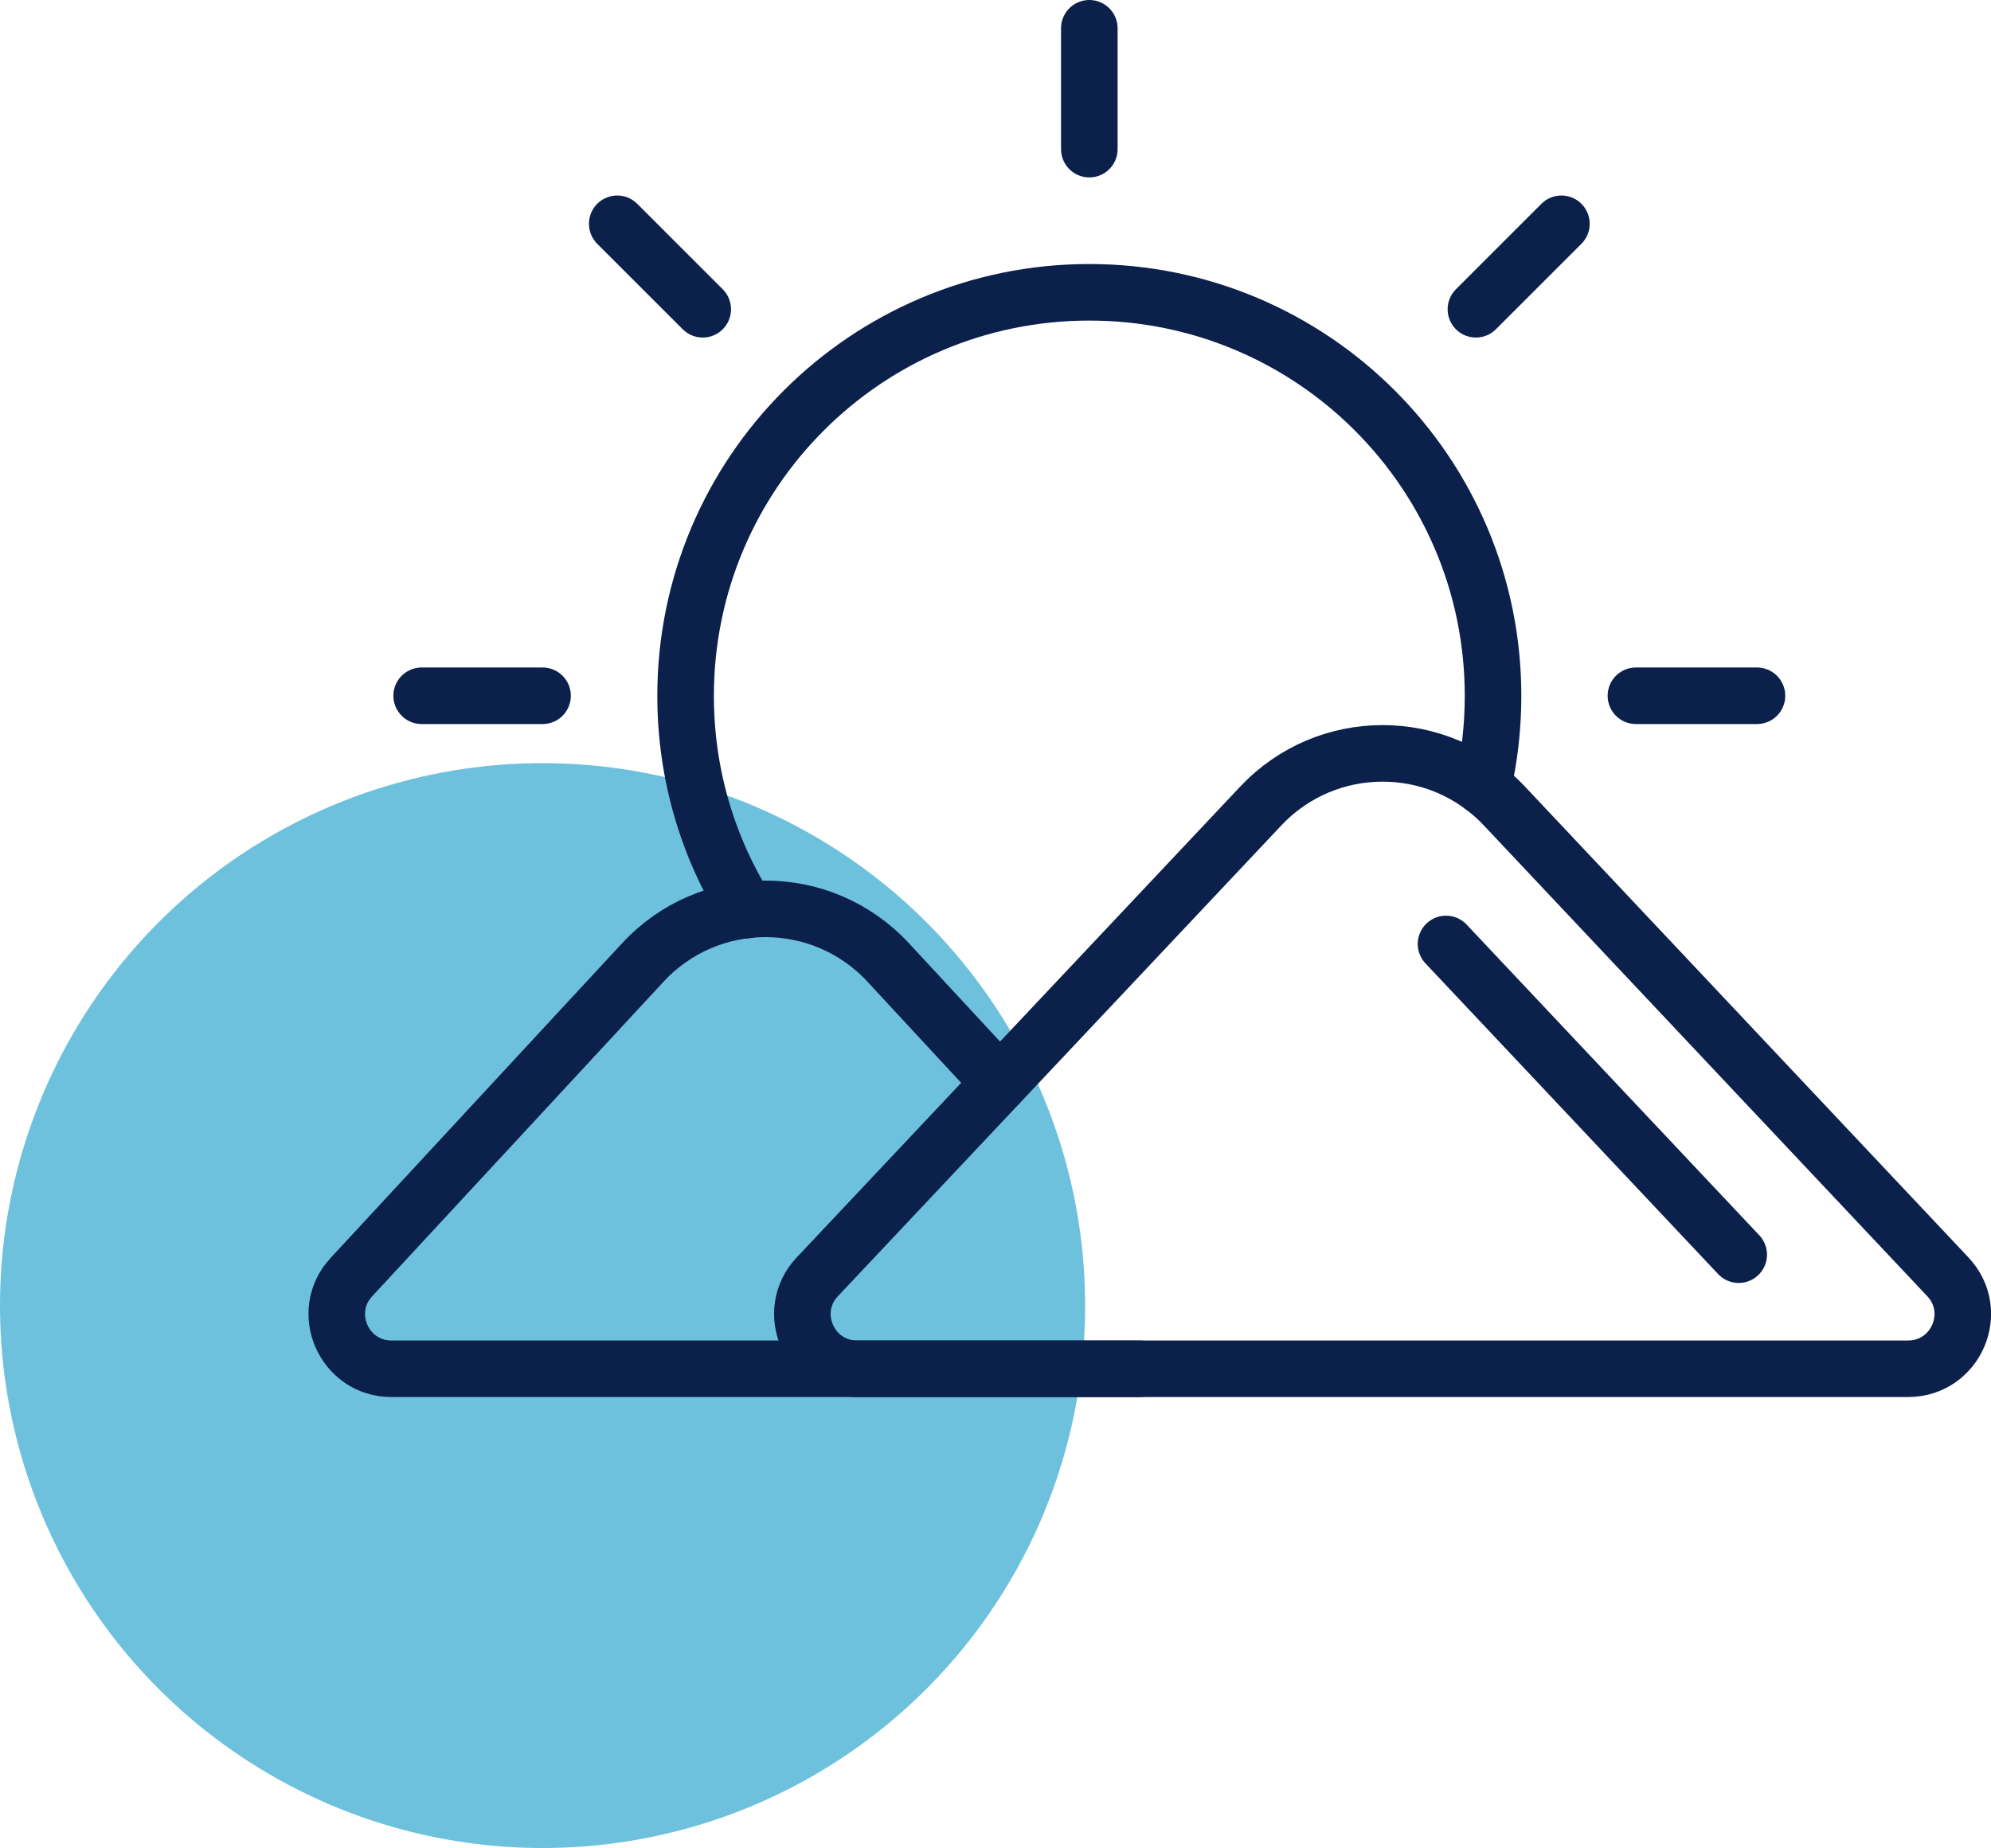
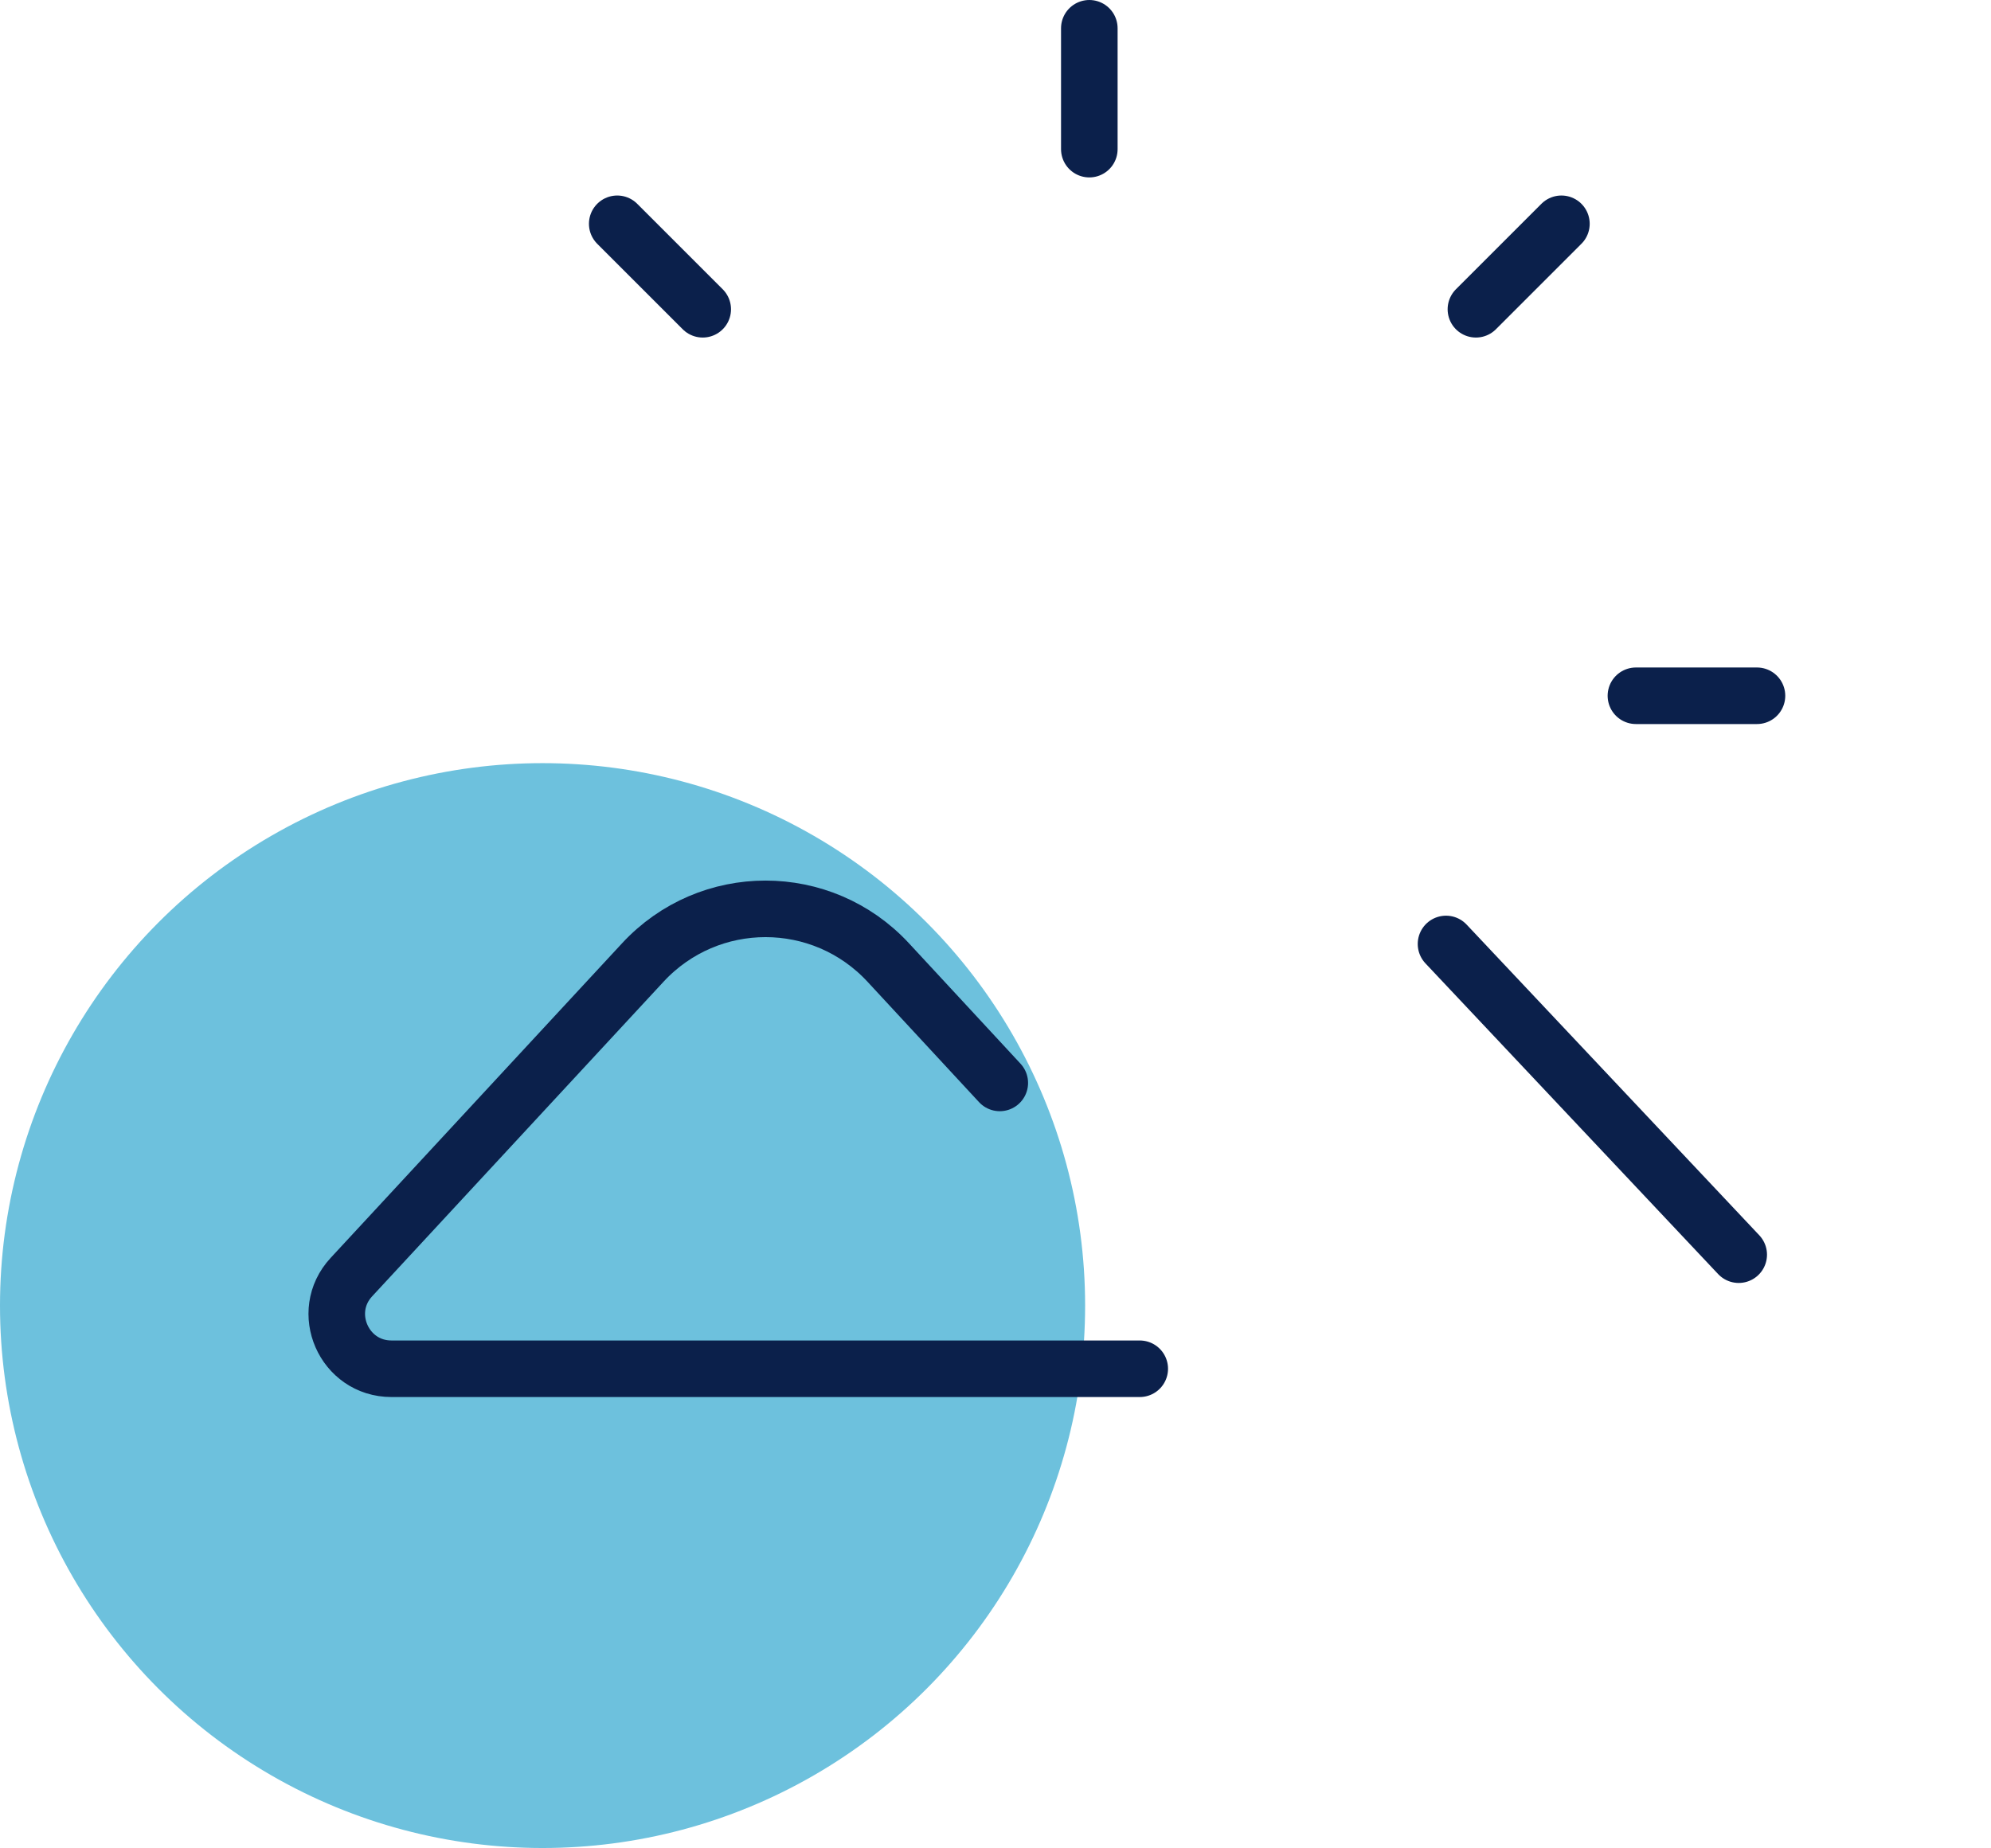
<svg xmlns="http://www.w3.org/2000/svg" id="Ebene_2" data-name="Ebene 2" viewBox="0 0 123.19 114.37">
  <defs>
    <style>
      .cls-1 {
        fill: none;
        stroke: #0b204b;
        stroke-linecap: round;
        stroke-linejoin: round;
        stroke-width: 3.5px;
      }

      .cls-2 {
        fill: #6dc1dd;
      }
    </style>
  </defs>
  <g id="Blau">
    <g id="Innere_Ruhe" data-name="Innere Ruhe">
      <g>
        <circle class="cls-2" cx="33.57" cy="80.8" r="33.57" />
        <g>
          <g>
-             <path class="cls-1" d="M46.22,56.32c-2.41-3.84-3.8-8.39-3.8-13.25,0-13.8,11.18-24.98,24.98-24.98s24.98,11.18,24.98,24.98c0,1.93-.22,3.81-.63,5.62h0" />
            <line class="cls-1" x1="67.4" y1="9.23" x2="67.4" y2="1.75" />
            <line class="cls-1" x1="91.32" y1="19.14" x2="96.61" y2="13.85" />
            <line class="cls-1" x1="101.22" y1="43.06" x2="108.71" y2="43.06" />
-             <line class="cls-1" x1="33.57" y1="43.06" x2="26.09" y2="43.06" />
            <line class="cls-1" x1="43.48" y1="19.14" x2="38.19" y2="13.85" />
          </g>
          <path class="cls-1" d="M70.52,84.71H24.22c-2.94,0-4.48-3.51-2.48-5.67l18.03-19.47c4.1-4.43,11.09-4.43,15.19,0l6.9,7.45" />
-           <path class="cls-1" d="M53.02,84.71h65.04c2.96,0,4.49-3.54,2.46-5.69l-27.44-29.14c-4.09-4.34-10.98-4.34-15.07,0l-27.44,29.14c-2.03,2.15-.5,5.69,2.46,5.69Z" />
          <line class="cls-1" x1="89.47" y1="58.42" x2="107.58" y2="77.65" />
        </g>
      </g>
    </g>
  </g>
</svg>